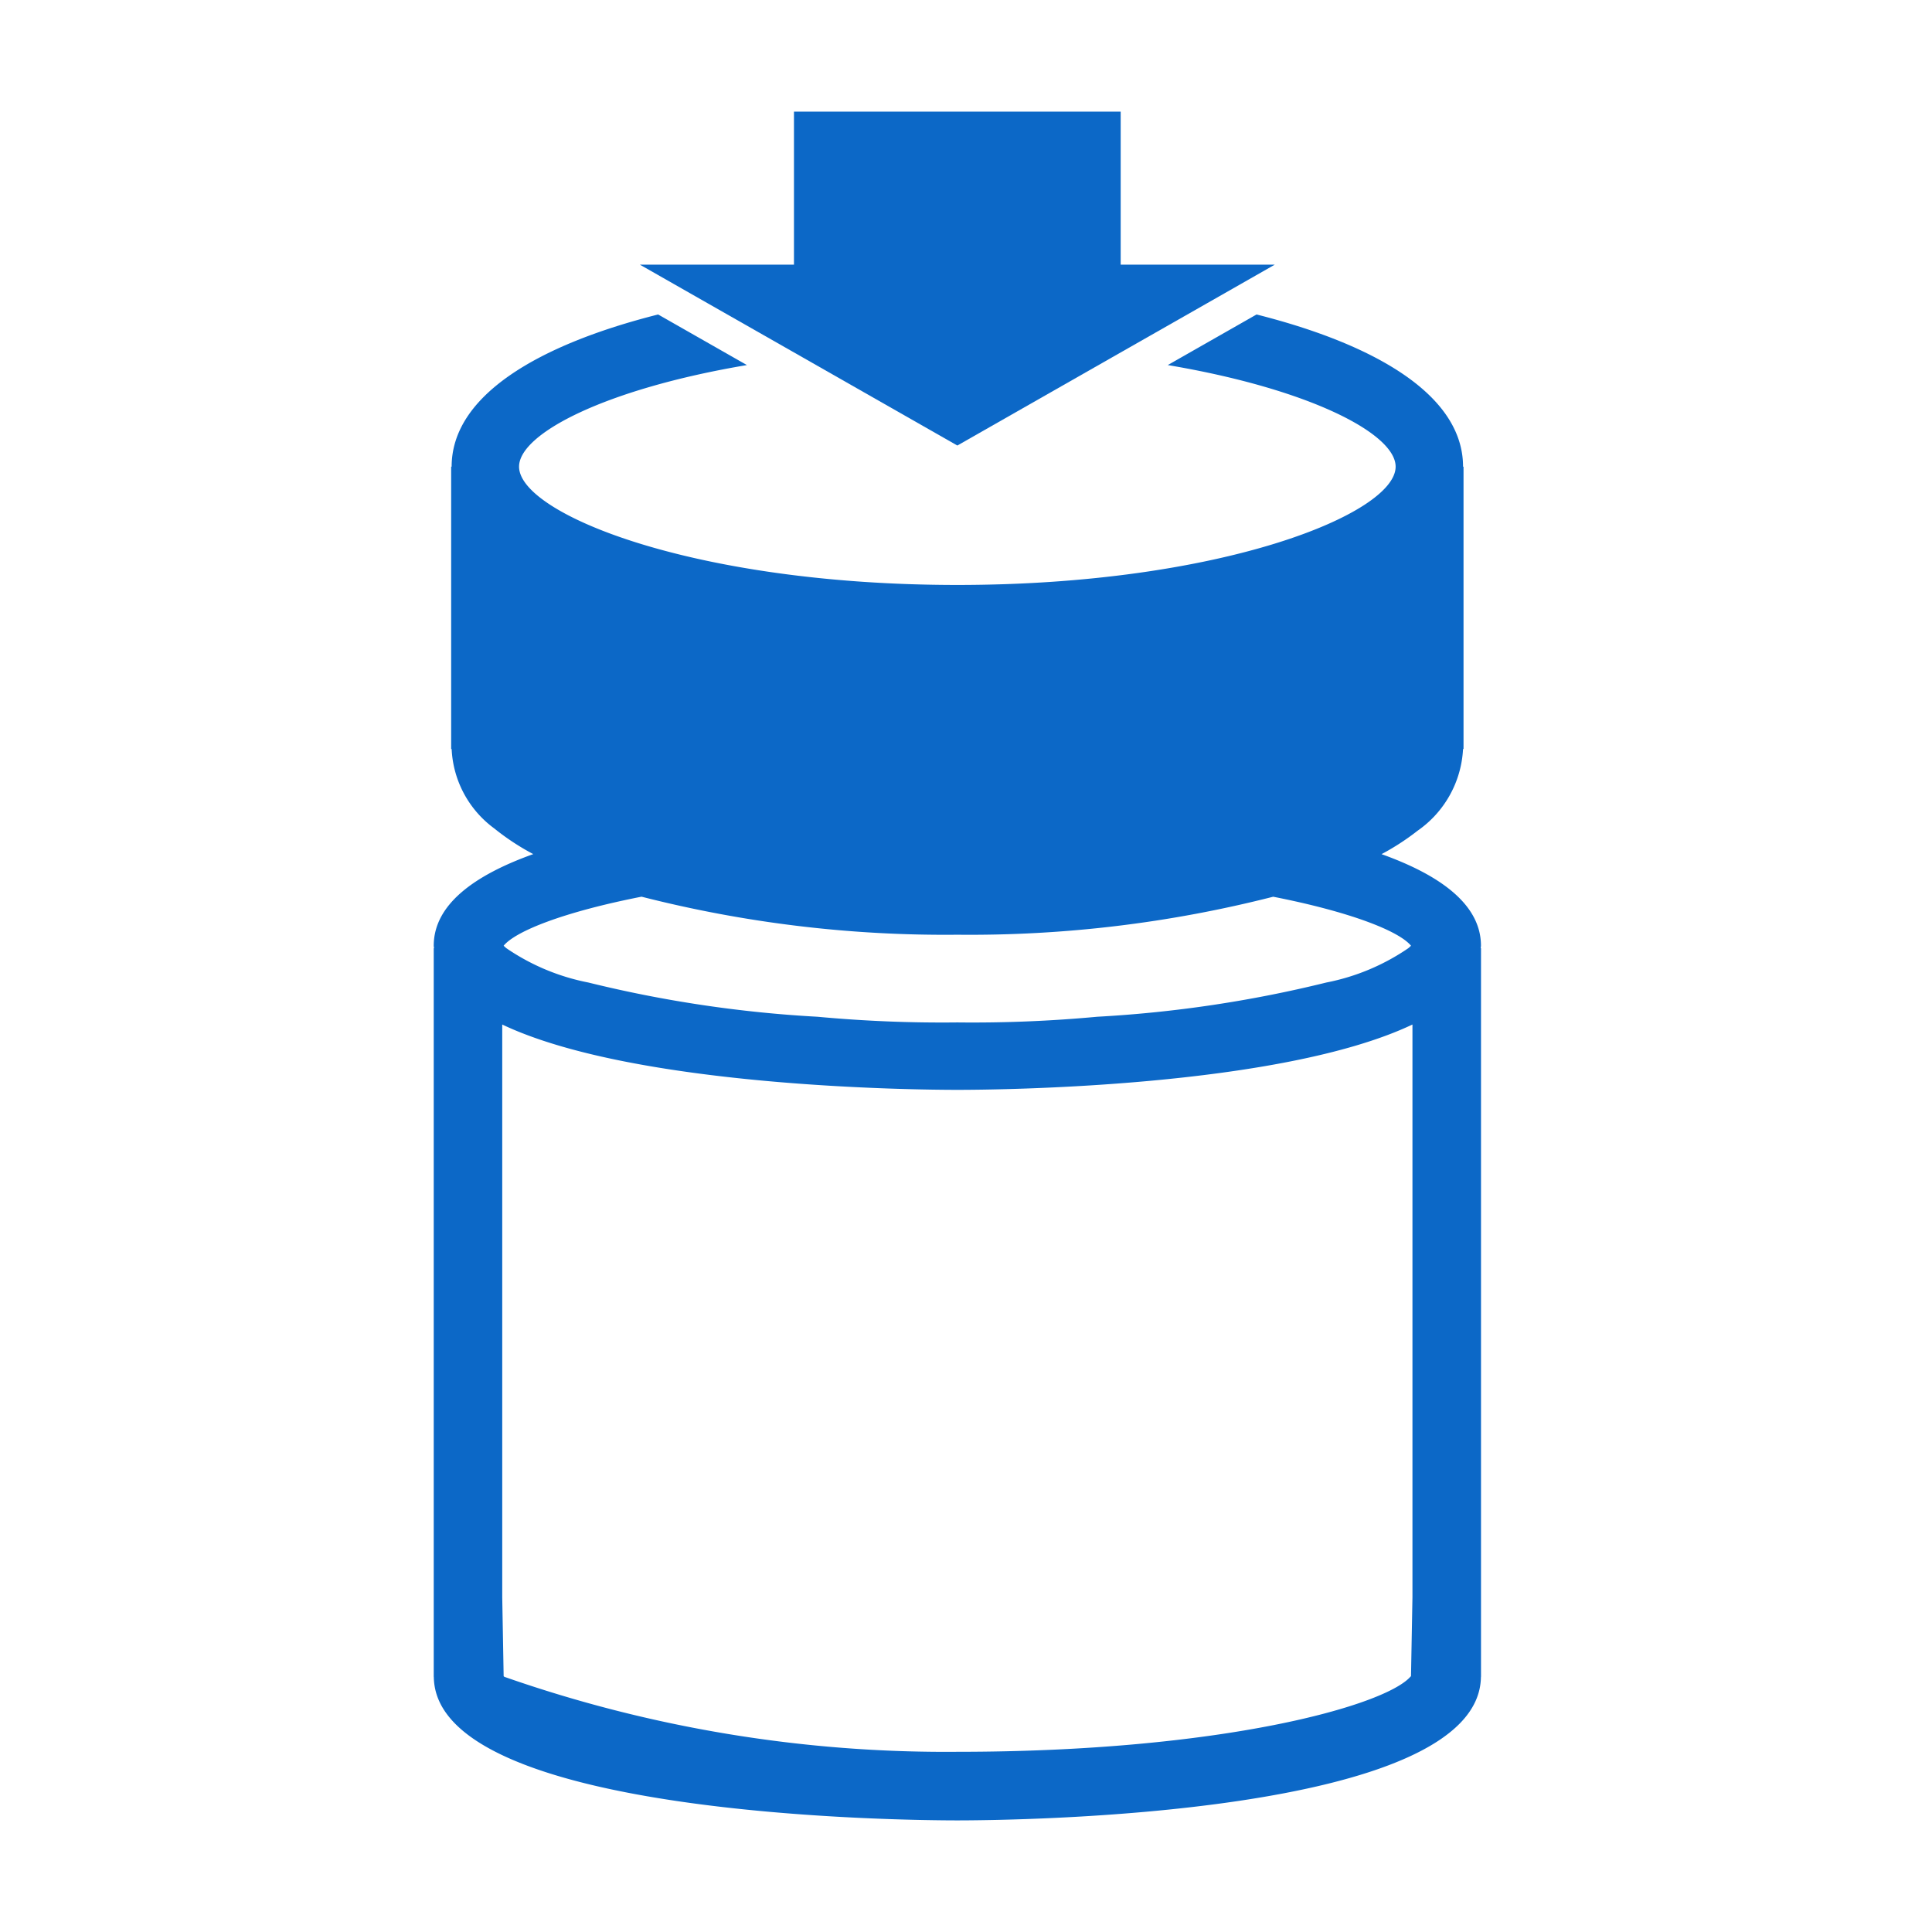
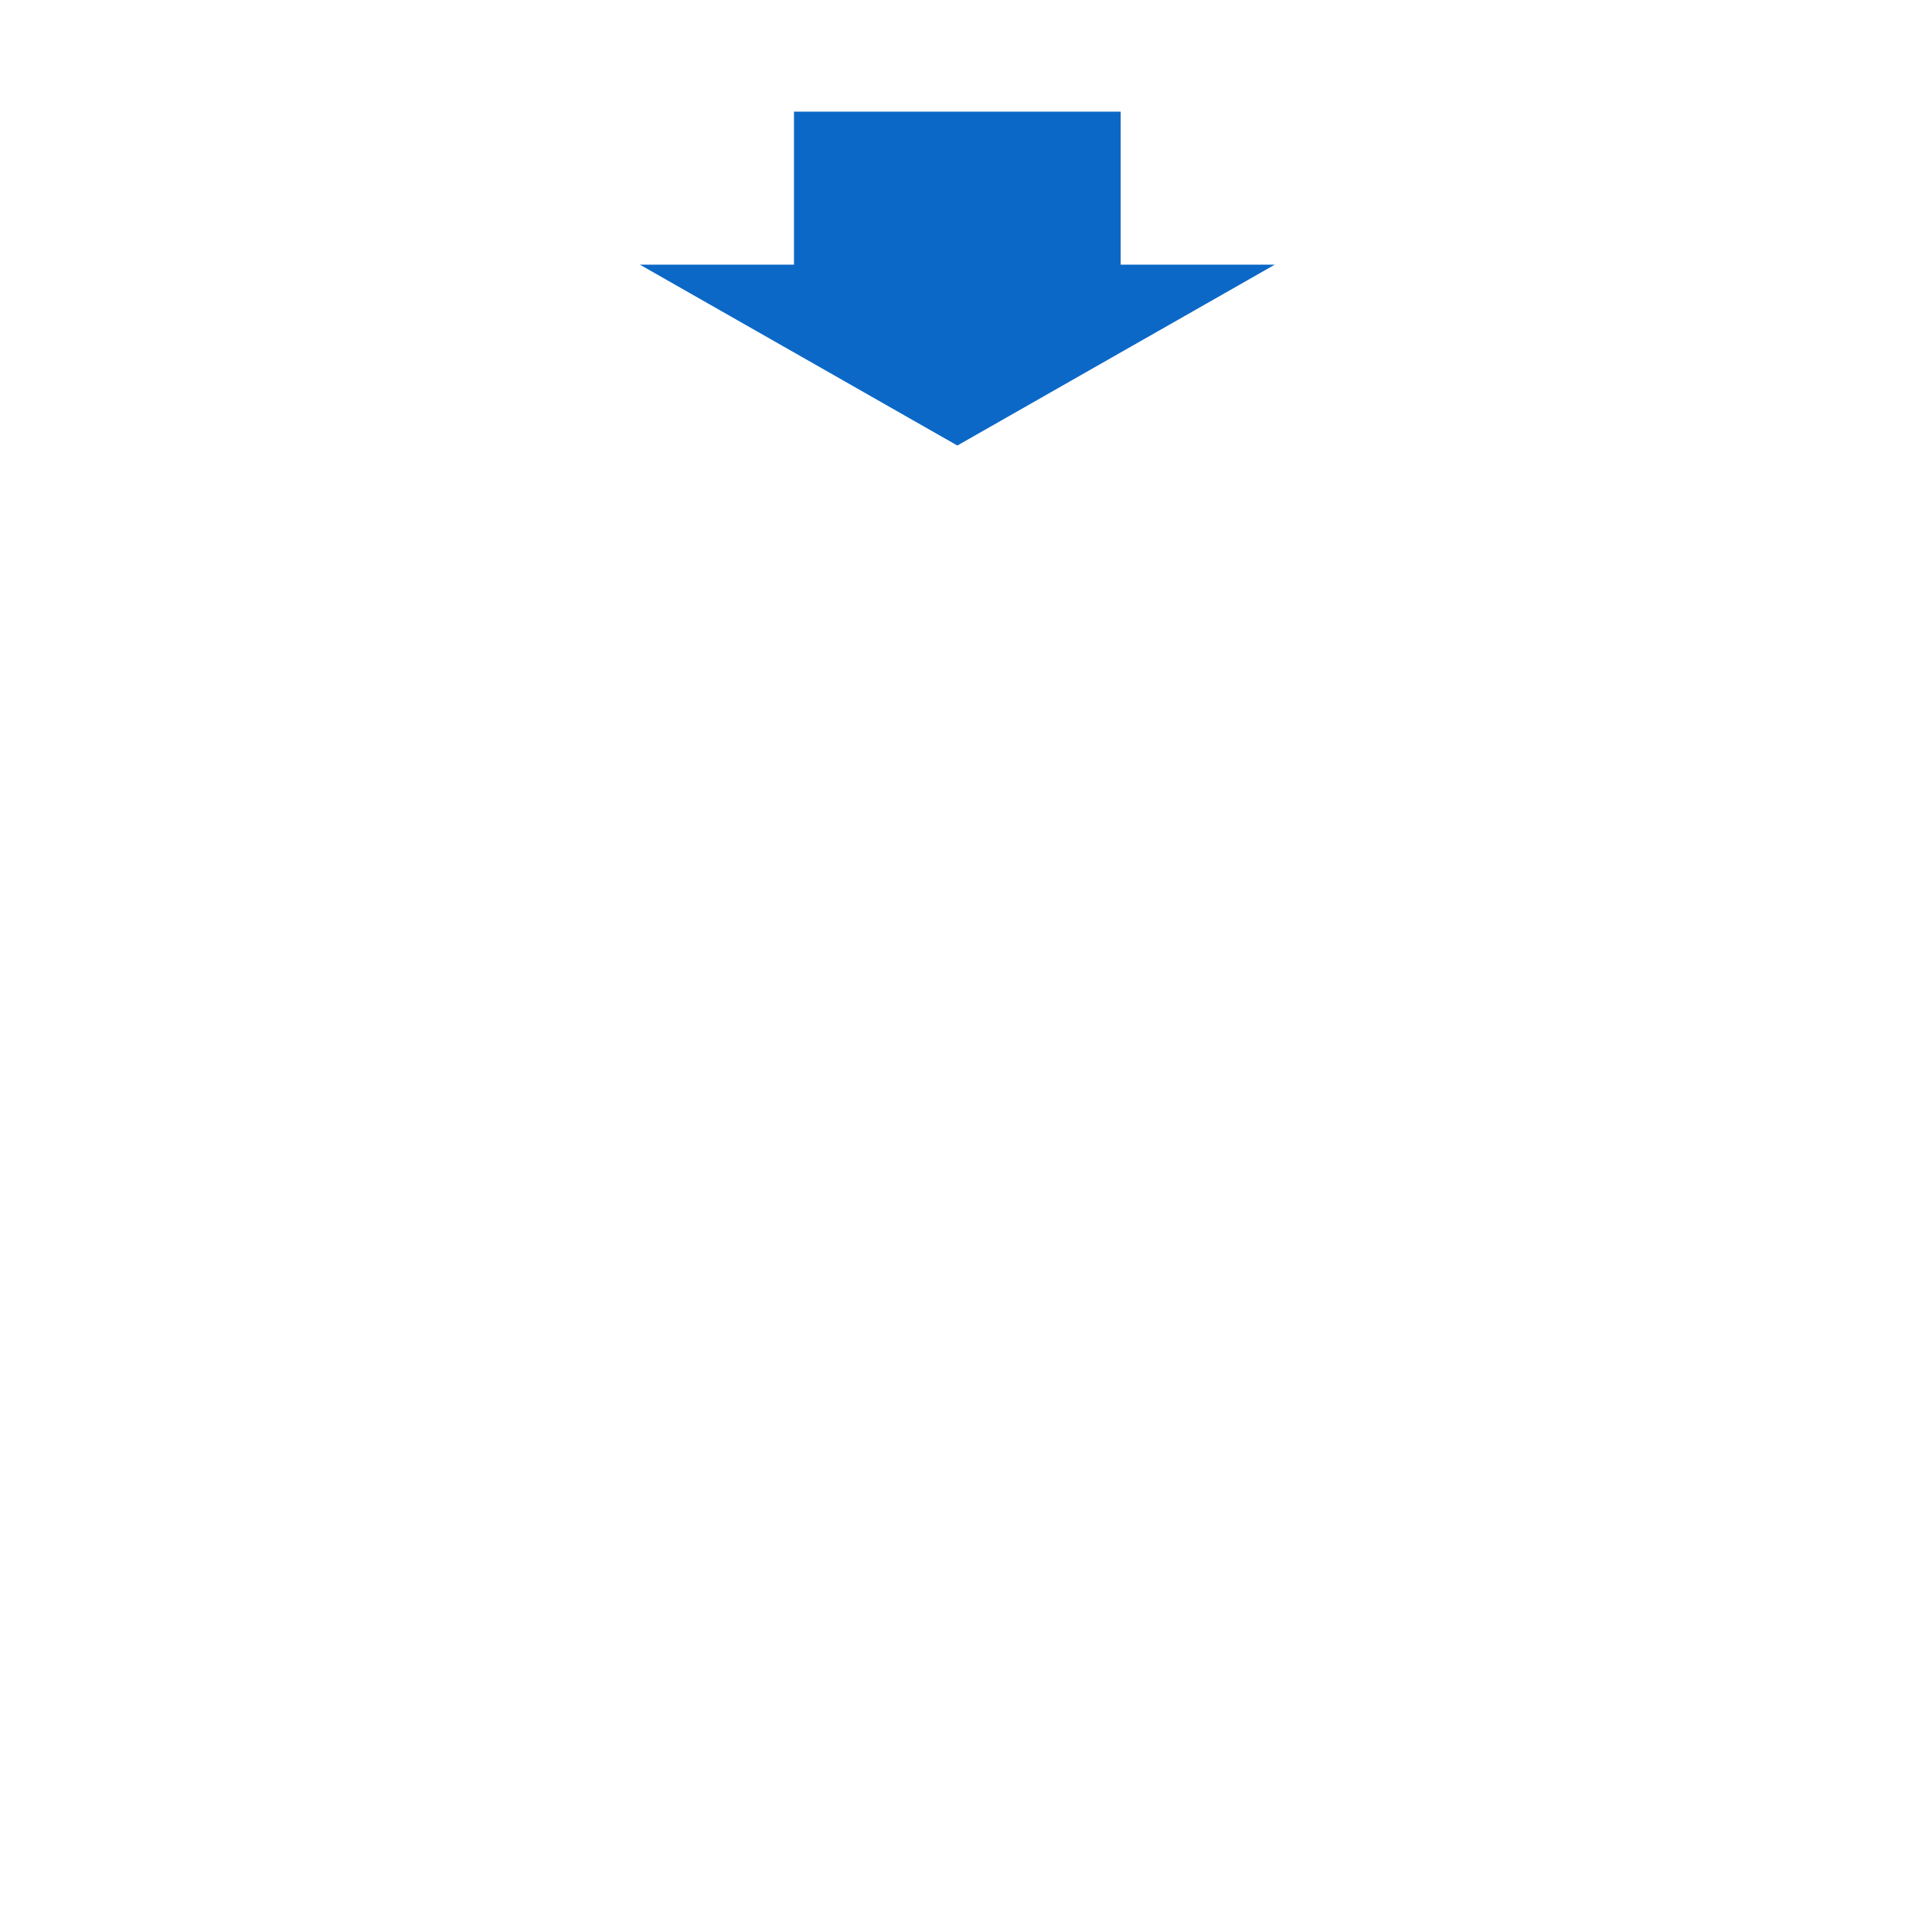
<svg xmlns="http://www.w3.org/2000/svg" viewBox="0 0 48 48">
  <defs>
    <style>.cls-1{fill:#0c68c7;}</style>
  </defs>
  <title>sb_spt_icn_追加分_191002</title>
  <g id="データ通信量を確認_追加する_ol" data-name="データ通信量を確認･追加する_ol">
-     <path class="cls-1" d="M36.794,23.495c0-1.023-1.012-1.752-2.47-2.274a6.089,6.089,0,0,0,.897-.583,2.636,2.636,0,0,0,1.128-2.03V18.608h.012v-7.014h-.012v-0c0-1.756-2.129-3.023-5.13-3.781l-2.206,1.257c3.525.594,5.661,1.705,5.661,2.524v0c0,1.17-4.343,2.939-10.889,2.939s-10.889-1.769-10.889-2.939v-0c0-.819,2.136-1.93,5.661-2.524l-2.206-1.257c-3.001.758-5.13,2.025-5.13,3.781v0h-.012v7.014h.012v0a2.594,2.594,0,0,0,1.06,1.975,6.007,6.007,0,0,0,.968.637c-1.46.522-2.473,1.252-2.473,2.276,0,.022.006.042.007.063H10.776v18.102h.002c.036,3.465,11.678,3.566,13.007,3.566s12.971-.101,13.008-3.566h.002v-18.102h-.007C36.788,23.537,36.794,23.517,36.794,23.495ZM15.939,22.278a30.49,30.49,0,0,0,7.846.945,30.489,30.489,0,0,0,7.847-.944c1.948.383,3.128.858,3.424,1.217a.879.879,0,0,1-.069.063,5.448,5.448,0,0,1-2.033.851,30.777,30.777,0,0,1-5.695.851,33.504,33.504,0,0,1-3.474.141,33.508,33.508,0,0,1-3.474-.141,30.78,30.78,0,0,1-5.695-.851,5.451,5.451,0,0,1-2.034-.851.878.878,0,0,1-.069-.063C12.809,23.136,13.99,22.661,15.939,22.278ZM35.092,39.686l-.036,1.958-.017.016c-.631.712-4.657,1.863-11.254,1.863A33.175,33.175,0,0,1,12.53,41.66l-.017-.016-.035-1.958V25.454c3.289,1.563,10.293,1.623,11.307,1.623s8.018-.06,11.307-1.623Z" />
    <polyline class="cls-1" points="29.981 7.539 31.672 6.575 27.843 6.575 27.843 2.774 19.726 2.774 19.726 6.575 15.897 6.575 17.589 7.539 17.589 7.539 19.935 8.875 23.785 11.069 27.635 8.875 29.981 7.539" />
  </g>
</svg>